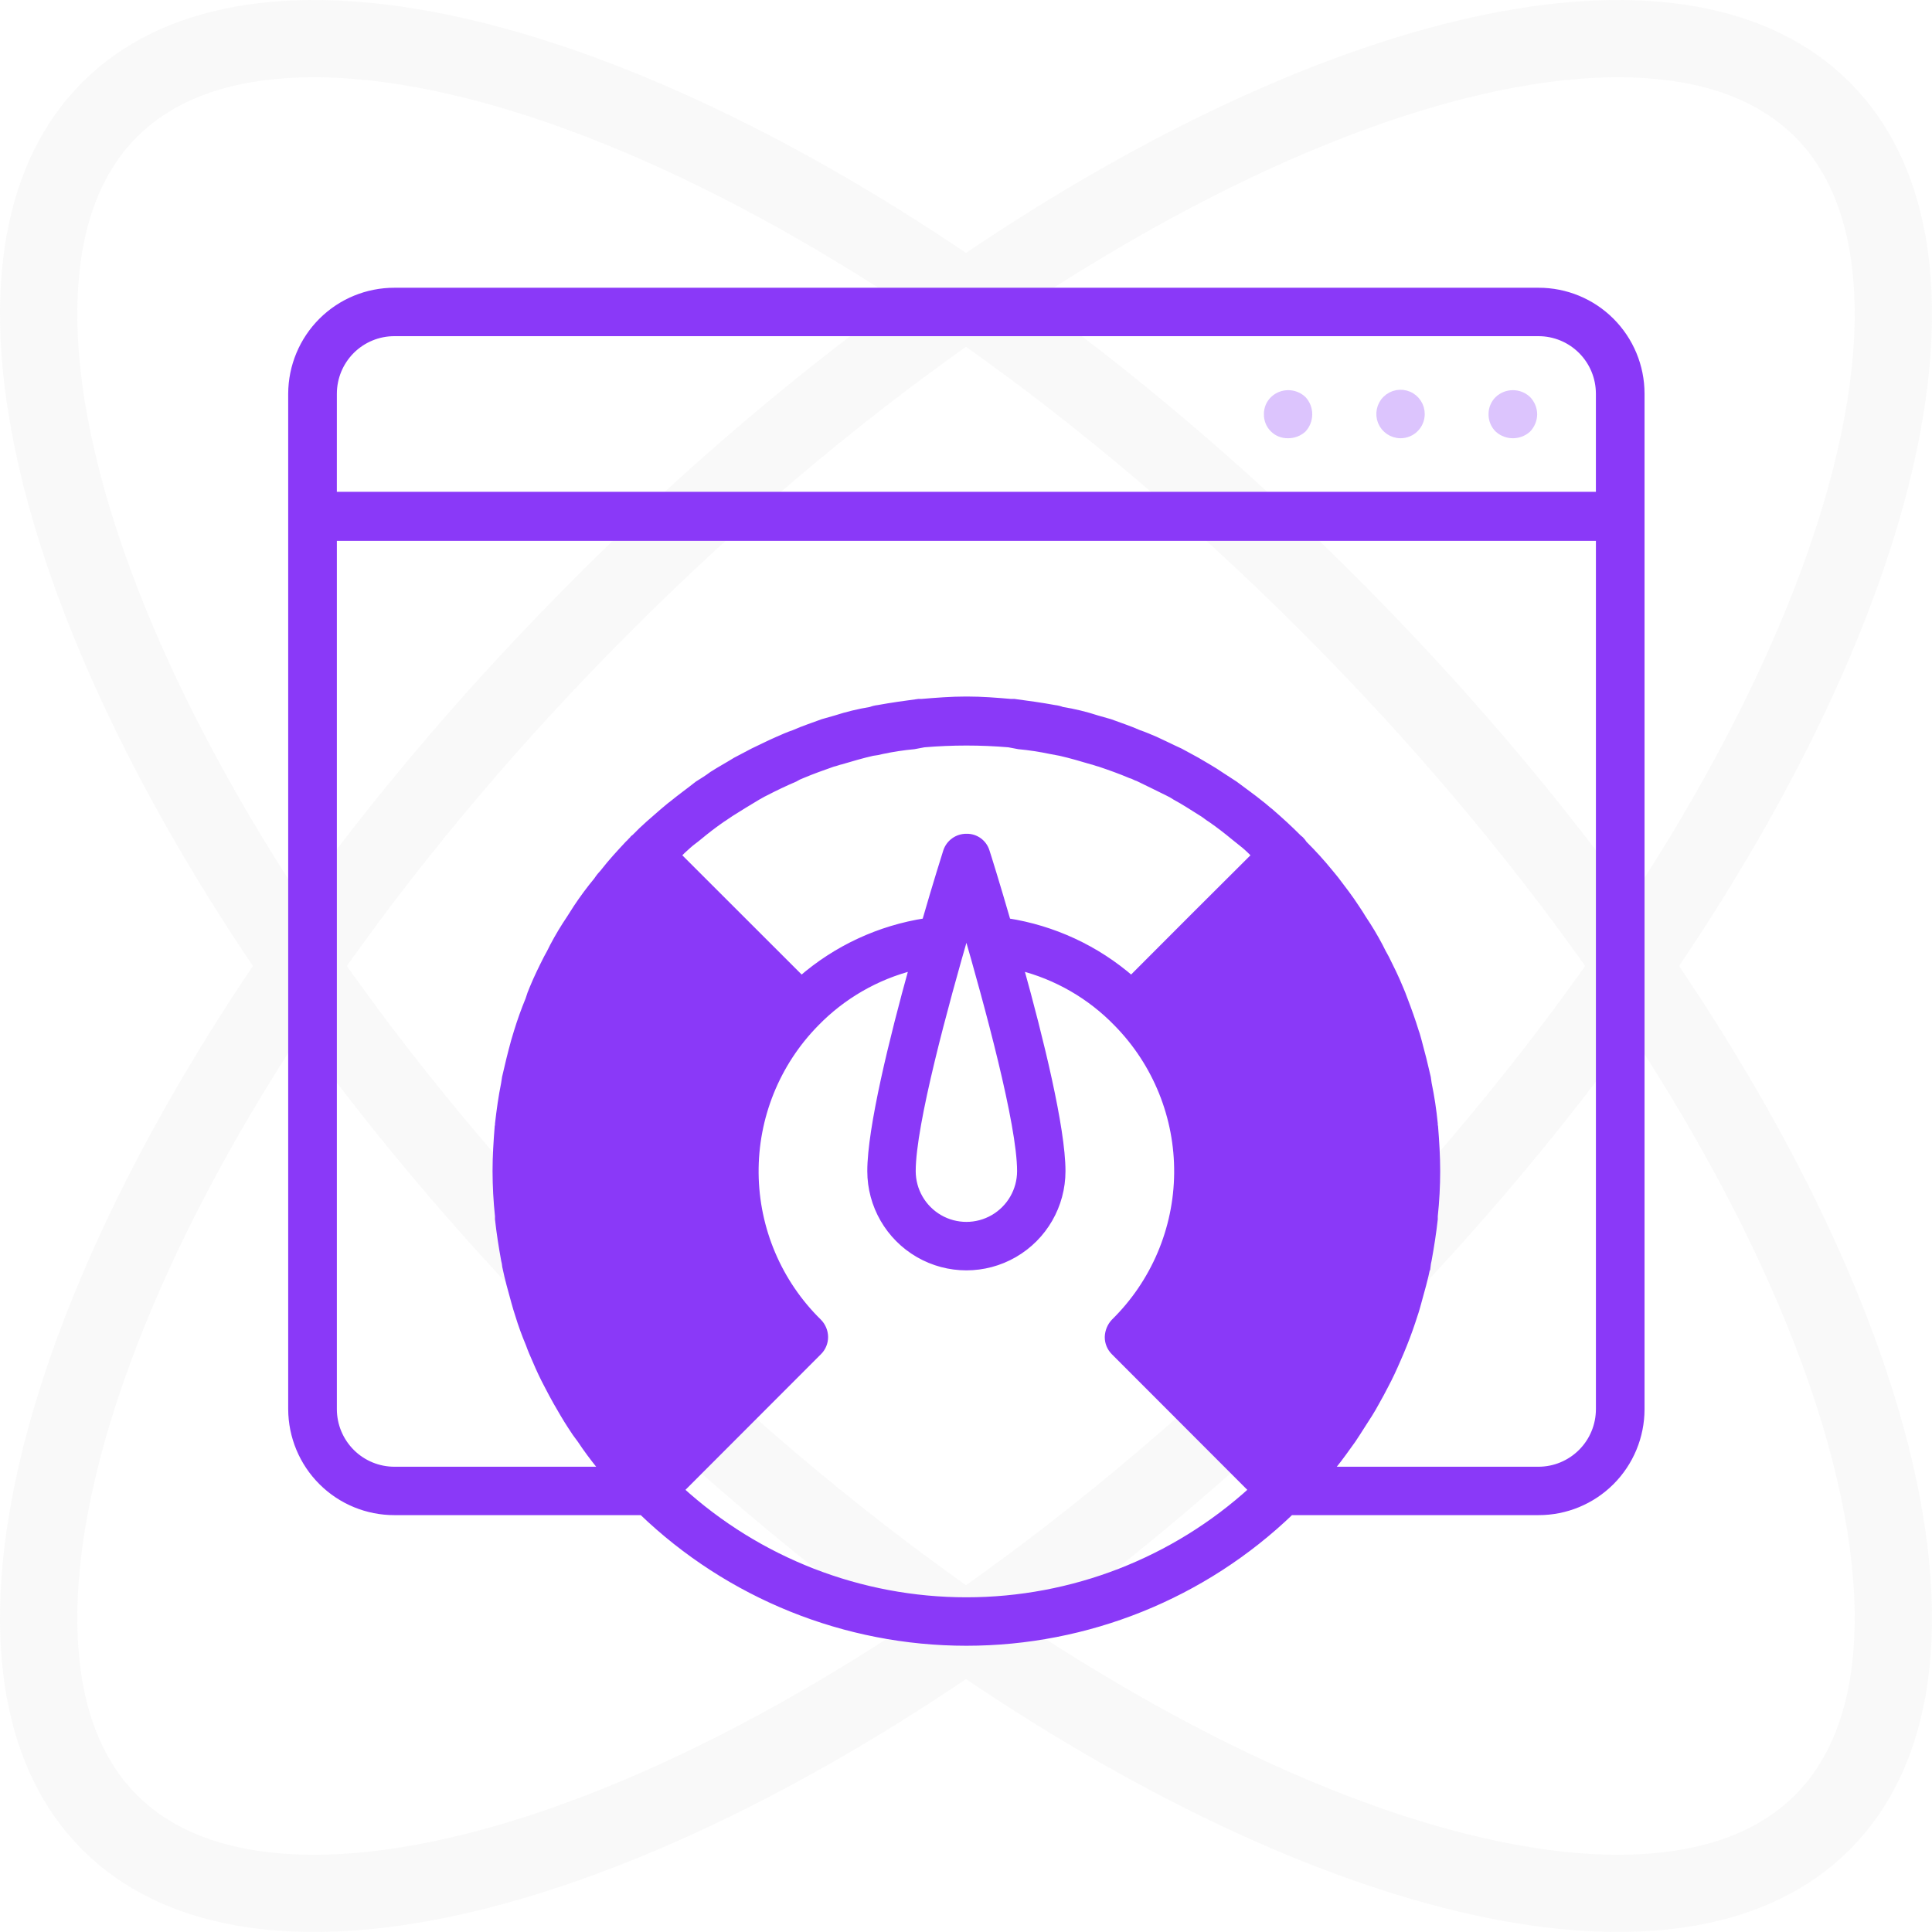
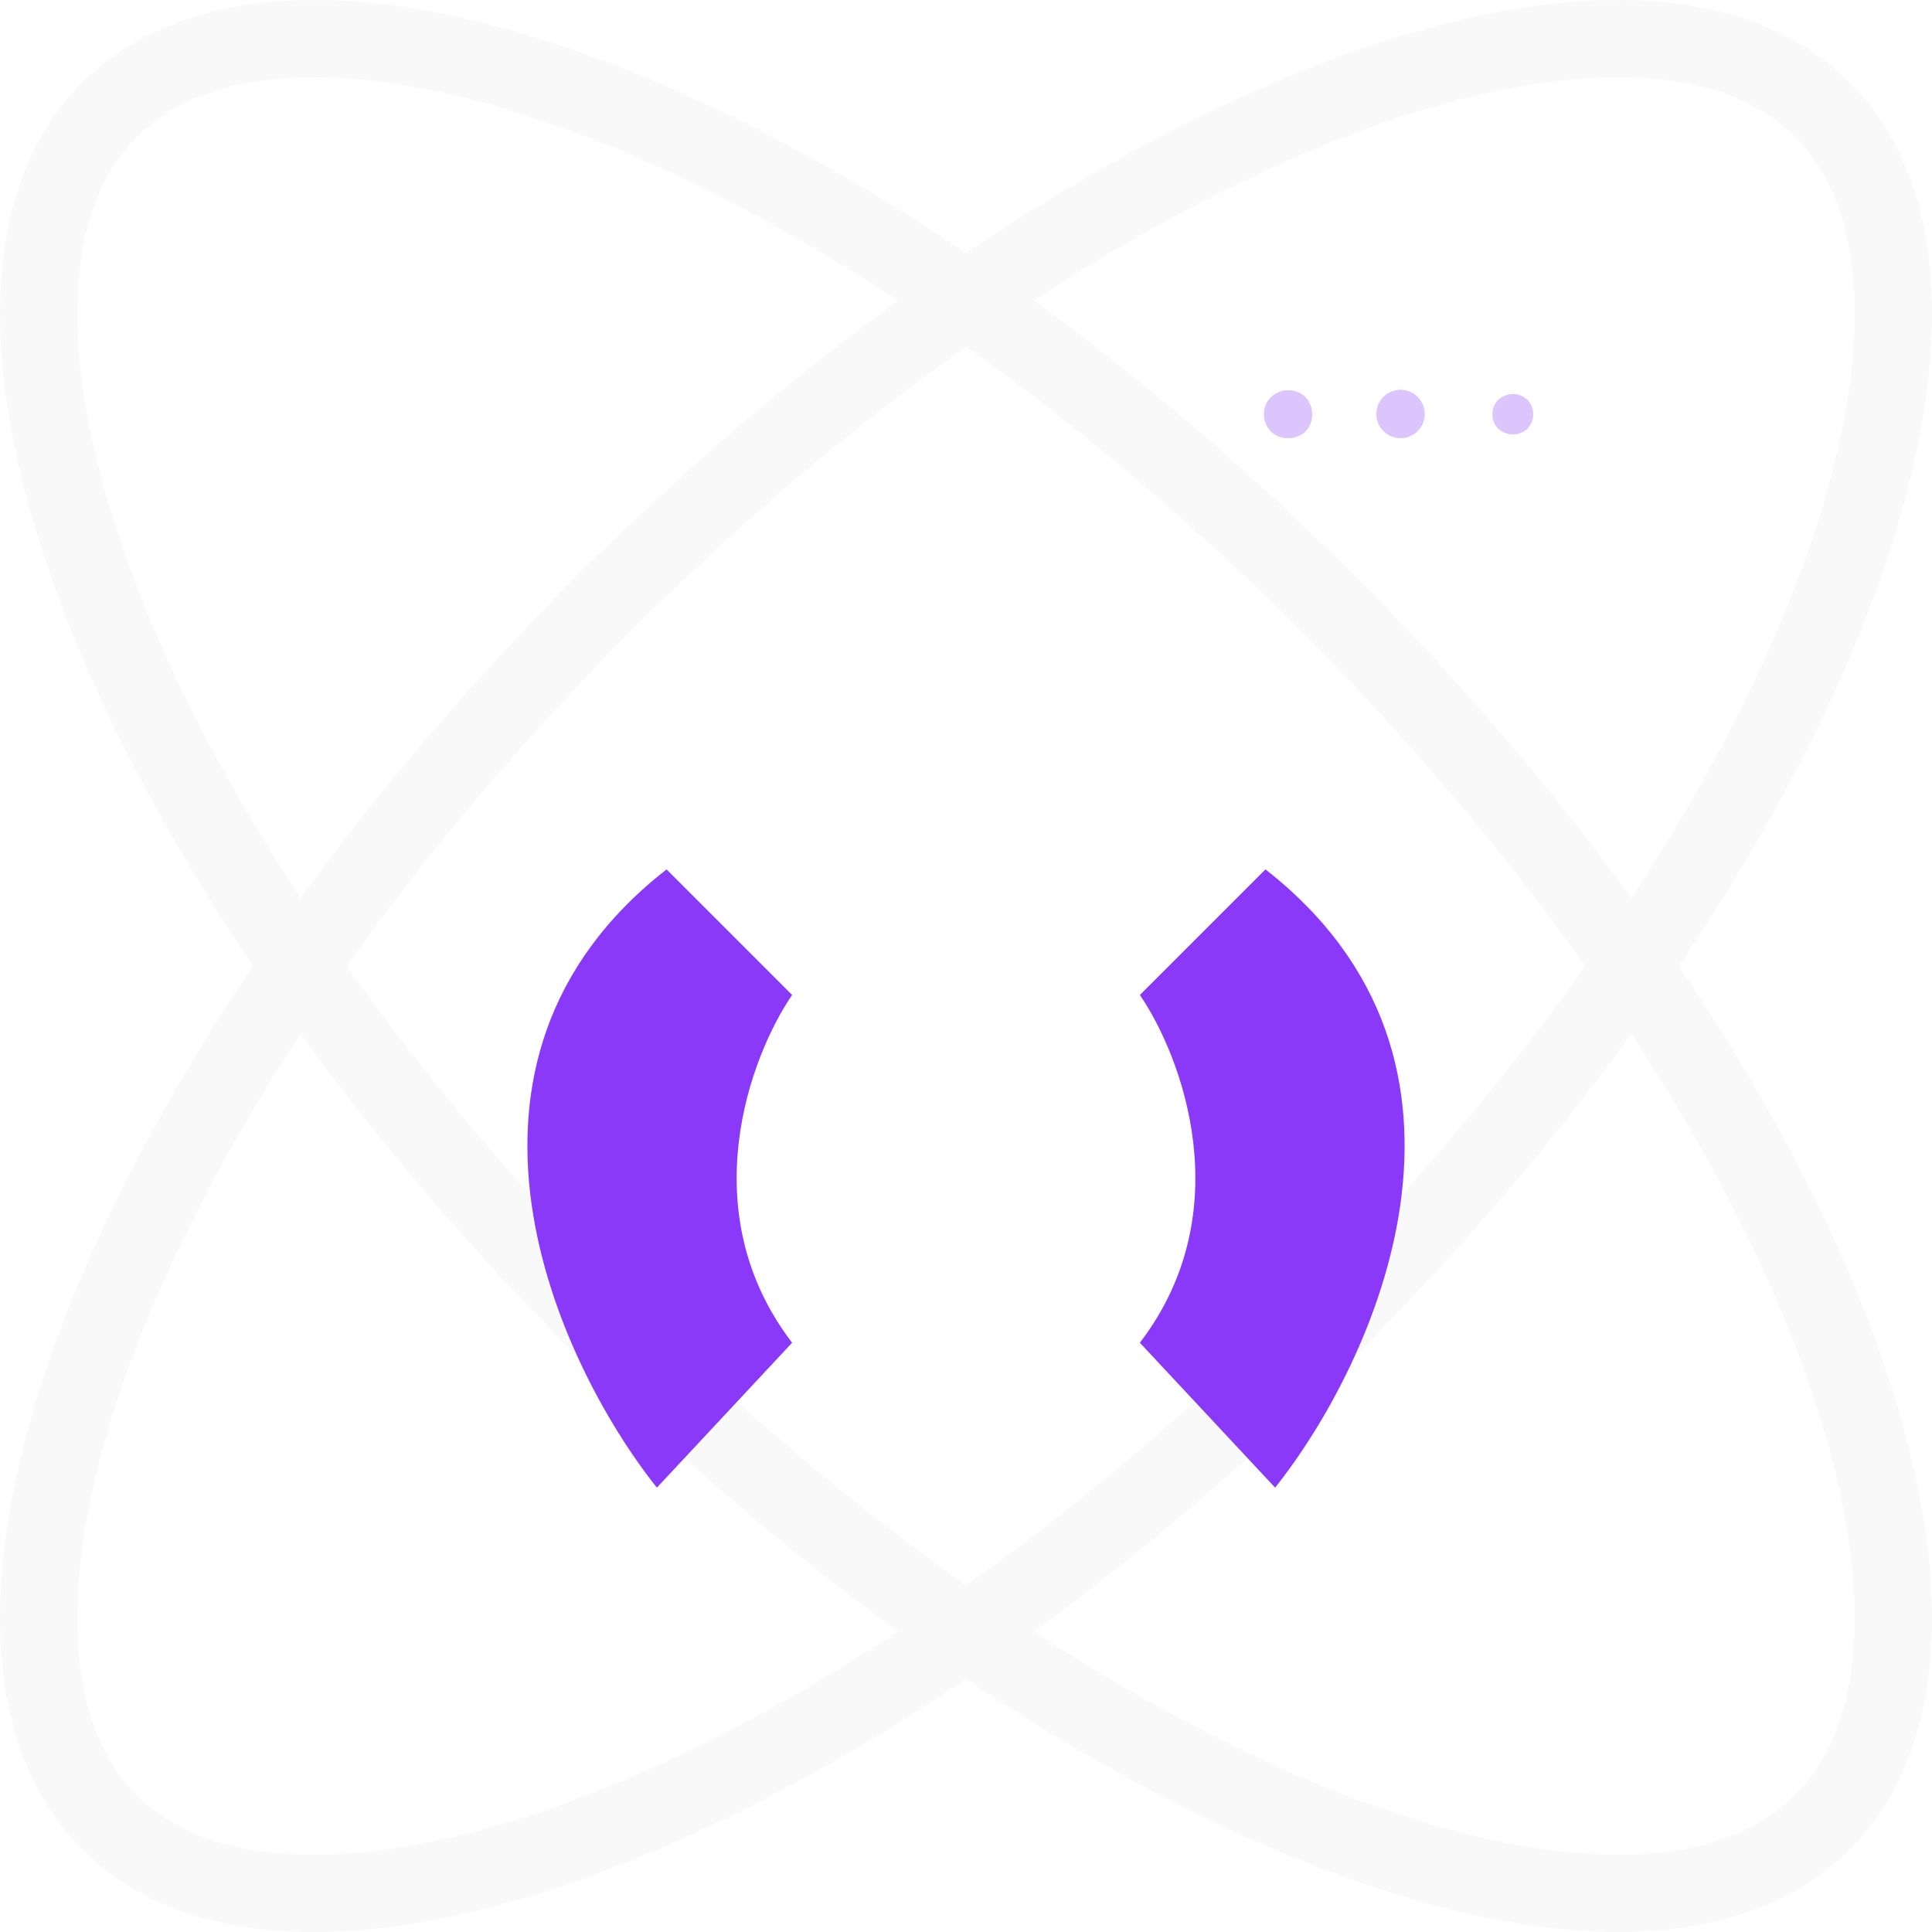
<svg xmlns="http://www.w3.org/2000/svg" width="100" height="100" viewBox="0 0 100 100" fill="none">
  <path opacity="0.05" fill-rule="evenodd" clip-rule="evenodd" d="M15.554 53.519C11.915 59.081 9.077 64.509 7.122 69.55C4.931 75.203 3.921 80.188 4.007 84.228C4.092 88.241 5.239 91.066 7.097 92.92C8.954 94.774 11.783 95.916 15.8 95.997C19.843 96.078 24.831 95.063 30.485 92.866C35.517 90.912 40.933 88.078 46.482 84.446C40.88 80.376 35.249 75.579 29.816 70.144C24.397 64.723 19.614 59.107 15.554 53.519ZM13.089 50C0.142 69.205 -3.984 87.513 4.269 95.749C12.515 103.979 30.811 99.847 50 86.91C69.189 99.847 87.485 103.979 95.731 95.749C103.984 87.513 99.858 69.205 86.91 50C99.858 30.795 103.984 12.487 95.731 4.251C87.485 -3.979 69.189 0.153 50 13.09C30.811 0.153 12.515 -3.979 4.269 4.251C-3.984 12.487 0.142 30.795 13.089 50ZM17.953 50C22.047 55.779 26.976 61.644 32.647 67.318C38.331 73.004 44.209 77.945 50 82.049C55.791 77.945 61.669 73.004 67.353 67.318C73.025 61.644 77.953 55.779 82.047 50C77.953 44.221 73.025 38.356 67.353 32.682C61.669 26.996 55.791 22.055 50 17.951C44.209 22.055 38.331 26.996 32.647 32.682C26.976 38.356 22.047 44.221 17.953 50ZM46.482 15.554C40.88 19.624 35.249 24.421 29.816 29.857C24.397 35.277 19.614 40.893 15.554 46.48C11.915 40.919 9.077 35.491 7.122 30.45C4.931 24.797 3.921 19.812 4.007 15.772C4.092 11.759 5.239 8.934 7.097 7.08C8.954 5.226 11.783 4.083 15.8 4.003C19.843 3.922 24.831 4.937 30.485 7.134C35.517 9.088 40.933 11.922 46.482 15.554ZM53.518 15.554C59.12 19.624 64.751 24.421 70.184 29.857C75.603 35.277 80.385 40.893 84.445 46.48C88.085 40.919 90.923 35.491 92.878 30.45C95.069 24.797 96.079 19.812 95.993 15.772C95.908 11.759 94.761 8.934 92.903 7.08C91.046 5.226 88.217 4.083 84.2 4.003C80.157 3.922 75.169 4.937 69.514 7.134C64.483 9.088 59.067 11.922 53.518 15.554ZM84.445 53.519C80.385 59.107 75.603 64.723 70.184 70.144C64.751 75.579 59.12 80.376 53.518 84.446C59.067 88.078 64.483 90.912 69.514 92.866C75.169 95.063 80.157 96.078 84.201 95.997C88.217 95.916 91.046 94.774 92.903 92.92C94.761 91.066 95.908 88.241 95.993 84.228C96.079 80.188 95.07 75.203 92.878 69.55C90.923 64.509 88.085 59.081 84.445 53.519Z" fill="#8B8B8B" />
-   <path d="M79.631 15.094H20.424C19.021 15.089 17.674 15.643 16.679 16.633C15.684 17.624 15.123 18.969 15.117 20.373V72.94C15.122 74.346 15.683 75.692 16.679 76.683C17.673 77.673 19.021 78.228 20.424 78.223H33.245C37.755 82.562 43.766 84.984 50.019 84.984C56.272 84.984 62.284 82.562 66.794 78.223H79.63C81.032 78.227 82.377 77.672 83.37 76.681C84.362 75.69 84.92 74.344 84.921 72.94V20.373C84.92 18.97 84.361 17.625 83.368 16.635C82.376 15.644 81.032 15.09 79.631 15.094ZM17.236 20.373C17.238 19.529 17.575 18.72 18.172 18.124C18.771 17.529 19.581 17.196 20.424 17.2H79.632C80.473 17.2 81.278 17.534 81.873 18.129C82.468 18.724 82.802 19.532 82.803 20.374V25.657H17.235L17.236 20.373ZM32.711 74.515C32.412 74.135 32.113 73.726 31.818 73.321C31.7 73.184 31.594 73.035 31.503 72.879C31.204 72.406 30.921 71.936 30.654 71.462C30.569 71.33 30.491 71.194 30.42 71.054C30.153 70.552 29.918 70.049 29.697 69.547C29.635 69.422 29.571 69.296 29.51 69.138C29.305 68.604 29.119 68.099 28.945 67.564C28.88 67.41 28.835 67.252 28.787 67.094C28.617 66.58 28.48 66.054 28.379 65.522C28.334 65.333 28.285 65.174 28.254 64.988C28.144 64.453 28.067 63.919 28.003 63.384C27.987 63.195 27.939 63.004 27.926 62.818C27.861 62.093 27.813 61.372 27.813 60.615C27.813 59.894 27.861 59.17 27.926 58.445L27.925 58.446C27.944 58.246 27.976 58.047 28.019 57.85C28.08 57.316 28.144 56.814 28.237 56.309C28.285 56.09 28.347 55.871 28.394 55.681C28.493 55.182 28.62 54.688 28.771 54.203C28.835 54.013 28.896 53.827 28.96 53.636C29.117 53.134 29.304 52.632 29.494 52.159C29.555 52.001 29.635 51.814 29.712 51.656C29.934 51.186 30.152 50.681 30.403 50.243C30.48 50.086 30.576 49.928 30.67 49.77C30.91 49.316 31.178 48.874 31.471 48.45C31.58 48.293 31.689 48.102 31.802 47.948C32.085 47.539 32.364 47.162 32.679 46.782C32.82 46.596 32.962 46.406 33.119 46.219C33.26 46.09 33.402 45.903 33.543 45.778L39.99 52.223C38.019 54.573 36.941 57.546 36.947 60.616C36.925 63.761 38.059 66.804 40.132 69.167L33.685 75.644C33.512 75.458 33.338 75.267 33.164 75.078C33.01 74.891 32.868 74.701 32.711 74.515ZM36.147 43.293C36.523 42.98 36.931 42.665 37.339 42.382C37.497 42.288 37.654 42.163 37.812 42.066C38.249 41.786 38.721 41.502 39.191 41.219C39.316 41.155 39.458 41.062 39.599 40.997C40.087 40.746 40.605 40.495 41.122 40.276C41.246 40.2 41.378 40.136 41.514 40.086C42.032 39.867 42.566 39.677 43.099 39.49C43.256 39.458 43.398 39.393 43.539 39.365C44.073 39.207 44.606 39.049 45.156 38.924C45.325 38.905 45.493 38.874 45.657 38.83C46.201 38.714 46.752 38.63 47.306 38.579C47.479 38.547 47.65 38.515 47.823 38.482C48.546 38.421 49.282 38.389 50.022 38.389C50.774 38.389 51.497 38.421 52.217 38.482C52.39 38.515 52.564 38.547 52.734 38.579C53.288 38.631 53.839 38.715 54.383 38.83C54.556 38.859 54.727 38.892 54.885 38.924C55.434 39.049 55.968 39.207 56.501 39.365C56.642 39.394 56.784 39.458 56.925 39.49C57.475 39.676 58.008 39.866 58.526 40.086C58.667 40.118 58.793 40.211 58.918 40.243C59.435 40.494 59.953 40.745 60.457 40.997C60.594 41.06 60.725 41.134 60.85 41.219C61.319 41.47 61.791 41.786 62.244 42.066C62.402 42.163 62.543 42.288 62.7 42.382C63.108 42.665 63.517 42.981 63.893 43.293C64.082 43.45 64.253 43.576 64.442 43.733C64.629 43.891 64.818 44.078 65.008 44.268L61.791 47.475L58.558 50.713C56.739 49.127 54.507 48.092 52.123 47.725C51.541 45.713 51.088 44.267 51.024 44.078C50.89 43.639 50.48 43.343 50.022 43.356C49.565 43.352 49.158 43.644 49.015 44.078C48.954 44.267 48.498 45.713 47.916 47.725C45.532 48.092 43.302 49.128 41.482 50.713L35.032 44.268C35.221 44.078 35.411 43.892 35.598 43.733C35.771 43.575 35.961 43.45 36.147 43.293ZM68.242 47.948C68.351 48.102 68.476 48.293 68.57 48.45C68.868 48.87 69.134 49.311 69.37 49.77C69.463 49.927 69.559 50.085 69.636 50.243C69.887 50.68 70.109 51.186 70.327 51.656C70.405 51.813 70.484 52 70.546 52.158C70.749 52.641 70.928 53.135 71.08 53.636C71.144 53.826 71.221 54.012 71.269 54.203C71.42 54.688 71.546 55.182 71.645 55.681C71.709 55.887 71.761 56.096 71.803 56.308C71.896 56.814 71.976 57.316 72.037 57.85C72.054 58.037 72.102 58.227 72.118 58.446C72.179 59.17 72.228 59.895 72.228 60.617C72.228 61.373 72.179 62.094 72.118 62.819C72.102 63.005 72.054 63.195 72.037 63.386C71.976 63.92 71.896 64.454 71.787 64.989V64.988C71.756 65.169 71.714 65.347 71.661 65.522C71.552 66.053 71.415 66.577 71.253 67.094C71.205 67.251 71.144 67.409 71.096 67.596C70.923 68.098 70.736 68.603 70.53 69.138C70.469 69.295 70.405 69.421 70.344 69.546C70.109 70.081 69.872 70.551 69.621 71.053C69.544 71.178 69.464 71.336 69.386 71.494C69.12 71.935 68.837 72.405 68.538 72.879C68.446 73.034 68.341 73.182 68.226 73.32C67.943 73.734 67.638 74.133 67.313 74.514C67.184 74.706 67.038 74.885 66.876 75.049C66.715 75.257 66.542 75.456 66.358 75.644L59.908 69.167C61.981 66.804 63.115 63.761 63.093 60.616C63.099 57.546 62.021 54.573 60.05 52.223L66.5 45.778C66.638 45.903 66.78 46.09 66.921 46.219C67.062 46.405 67.22 46.595 67.377 46.782C67.66 47.162 67.959 47.539 68.242 47.948ZM50.022 48.073C51.15 51.972 52.844 58.163 52.844 60.616C52.844 61.627 52.306 62.56 51.432 63.066C50.558 63.571 49.482 63.571 48.608 63.066C47.735 62.56 47.197 61.627 47.197 60.616C47.197 58.163 48.891 51.972 50.022 48.073ZM35.189 77.122L42.347 69.956C42.55 69.757 42.664 69.484 42.662 69.2C42.659 68.917 42.545 68.647 42.347 68.446C40.273 66.411 39.093 63.633 39.066 60.725C39.039 57.817 40.169 55.017 42.206 52.944C43.591 51.518 45.346 50.506 47.274 50.021C46.223 53.794 45.091 58.417 45.091 60.616C45.091 62.38 46.031 64.01 47.556 64.892C49.081 65.774 50.96 65.774 52.484 64.892C54.01 64.01 54.949 62.38 54.949 60.616C54.949 58.417 53.817 53.794 52.766 50.021C54.695 50.502 56.452 51.515 57.835 52.944C59.872 55.017 61.001 57.817 60.974 60.725C60.948 63.633 59.767 66.411 57.694 68.446C57.502 68.651 57.392 68.919 57.382 69.2C57.379 69.484 57.492 69.757 57.694 69.956L64.851 77.122C60.796 80.824 55.507 82.876 50.02 82.876C44.533 82.876 39.245 80.824 35.189 77.122ZM82.804 72.94C82.803 73.783 82.469 74.591 81.874 75.186C81.279 75.782 80.472 76.117 79.631 76.118H68.787C68.852 76.021 68.912 75.96 68.977 75.867C69.337 75.426 69.667 74.952 69.983 74.514C70.153 74.26 70.294 74.041 70.452 73.79C70.719 73.382 70.985 72.972 71.22 72.531C71.377 72.248 71.519 71.997 71.676 71.684C71.894 71.276 72.1 70.834 72.302 70.364C72.412 70.11 72.524 69.859 72.634 69.576C72.836 69.073 73.025 68.539 73.183 68.037C73.261 67.818 73.308 67.628 73.37 67.409C73.543 66.778 73.717 66.183 73.842 65.552H73.843C73.856 65.436 73.876 65.32 73.904 65.207C74.029 64.516 74.139 63.823 74.219 63.102V62.944C74.302 62.171 74.343 61.394 74.344 60.616C74.344 59.863 74.296 59.077 74.235 58.321C74.22 58.27 74.215 58.217 74.219 58.163C74.151 57.467 74.047 56.775 73.904 56.09C73.888 55.965 73.872 55.871 73.859 55.774C73.718 55.147 73.56 54.517 73.387 53.887C73.339 53.733 73.309 53.575 73.246 53.417C73.073 52.851 72.87 52.284 72.664 51.749C72.587 51.531 72.51 51.341 72.429 51.154C72.211 50.619 71.96 50.114 71.709 49.612C71.597 49.425 71.488 49.203 71.378 48.984C71.121 48.497 70.837 48.024 70.53 47.568C70.42 47.381 70.295 47.192 70.169 47.004C69.841 46.499 69.479 46.029 69.118 45.555C69.009 45.429 68.9 45.275 68.787 45.15C68.374 44.644 67.934 44.161 67.47 43.701C67.421 43.623 67.364 43.549 67.299 43.483C67.26 43.455 67.222 43.423 67.187 43.389C66.718 42.916 66.233 42.474 65.728 42.037C65.558 41.911 65.4 41.753 65.227 41.628C64.803 41.28 64.35 40.968 63.893 40.62C63.658 40.463 63.408 40.308 63.17 40.15C62.762 39.867 62.353 39.648 61.933 39.394C61.65 39.24 61.351 39.081 61.068 38.924C60.644 38.734 60.219 38.515 59.798 38.325C59.499 38.199 59.216 38.074 58.934 37.98C58.448 37.761 57.944 37.604 57.442 37.414C57.224 37.352 57.002 37.288 56.784 37.227C56.19 37.033 55.581 36.885 54.964 36.786C54.843 36.738 54.715 36.707 54.585 36.693C53.898 36.567 53.206 36.471 52.499 36.377H52.326C51.574 36.312 50.822 36.252 50.051 36.252H50.005C49.234 36.252 48.466 36.313 47.698 36.377H47.541C46.834 36.471 46.146 36.567 45.455 36.693C45.325 36.707 45.197 36.739 45.075 36.786C44.459 36.888 43.85 37.035 43.256 37.227C43.038 37.288 42.816 37.353 42.598 37.414C42.096 37.603 41.595 37.761 41.106 37.98C40.824 38.074 40.541 38.199 40.258 38.325C39.821 38.515 39.396 38.734 38.988 38.924C38.689 39.081 38.39 39.24 38.095 39.394C37.687 39.648 37.279 39.867 36.887 40.118C36.636 40.308 36.382 40.463 36.132 40.62C35.695 40.968 35.254 41.28 34.83 41.628C34.657 41.753 34.486 41.911 34.296 42.066C33.827 42.474 33.339 42.884 32.886 43.357C32.853 43.389 32.789 43.418 32.757 43.482C32.68 43.543 32.619 43.639 32.538 43.701C32.098 44.174 31.661 44.644 31.269 45.15L31.268 45.15C31.14 45.286 31.024 45.432 30.921 45.588C30.546 46.041 30.195 46.514 29.87 47.004C29.745 47.191 29.635 47.381 29.51 47.568C29.202 48.024 28.919 48.497 28.661 48.985C28.552 49.204 28.443 49.426 28.333 49.612C28.079 50.114 27.829 50.62 27.61 51.154C27.525 51.348 27.452 51.547 27.392 51.75C27.171 52.285 26.968 52.851 26.794 53.418C26.746 53.576 26.701 53.734 26.653 53.888C26.48 54.519 26.325 55.147 26.184 55.775C26.168 55.872 26.152 55.965 26.136 56.09C25.994 56.782 25.901 57.475 25.821 58.164C25.826 58.217 25.819 58.27 25.804 58.321C25.743 59.077 25.694 59.863 25.694 60.616C25.696 61.394 25.738 62.17 25.82 62.944V63.101C25.9 63.822 26.009 64.514 26.135 65.207C26.165 65.32 26.185 65.436 26.196 65.552C26.325 66.183 26.495 66.778 26.669 67.409C26.73 67.628 26.794 67.847 26.858 68.037C27.014 68.549 27.197 69.054 27.405 69.547C27.517 69.86 27.626 70.111 27.752 70.394C27.938 70.835 28.144 71.276 28.363 71.685C28.52 71.998 28.678 72.281 28.835 72.564C29.07 72.972 29.304 73.382 29.571 73.79C29.727 74.04 29.895 74.282 30.076 74.514C30.387 74.984 30.718 75.425 31.046 75.834C31.127 75.928 31.171 76.021 31.252 76.118H20.424C19.581 76.121 18.77 75.787 18.172 75.191C17.575 74.595 17.237 73.785 17.236 72.94V27.794H82.804L82.804 72.94Z" fill="#8A39F8" stroke="#8A39F8" stroke-width="0.4" />
  <path d="M41 51.5L34.5 45C21.7 55 28.833 70.5 34 77L41 69.5C35.8 62.7 38.833 54.667 41 51.5Z" fill="#8A39F8" />
  <path d="M59 51.5L65.5 45C78.3 55 71.167 70.5 66 77L59 69.5C64.2 62.7 61.167 54.667 59 51.5Z" fill="#8A39F8" />
  <g opacity="0.3">
    <path d="M79.364 21.443C79.361 21.161 79.249 20.892 79.053 20.689C78.633 20.297 77.982 20.297 77.561 20.689C77.356 20.886 77.243 21.159 77.247 21.443C77.243 21.728 77.357 22.002 77.561 22.2C77.987 22.578 78.627 22.578 79.053 22.2C79.249 21.997 79.361 21.726 79.364 21.443Z" fill="#8A39F8" />
    <path d="M72.493 22.483C73.069 22.483 73.537 22.02 73.544 21.443C73.55 21.015 73.297 20.626 72.904 20.458C72.511 20.291 72.056 20.378 71.752 20.678C71.448 20.979 71.356 21.434 71.518 21.83C71.681 22.225 72.066 22.483 72.493 22.483Z" fill="#8A39F8" />
    <path d="M67.721 21.443C67.722 21.163 67.617 20.893 67.425 20.689C67.005 20.297 66.353 20.297 65.934 20.689C65.728 20.886 65.614 21.159 65.619 21.443C65.614 21.722 65.723 21.991 65.922 22.188C66.121 22.385 66.391 22.491 66.67 22.483C66.948 22.486 67.217 22.385 67.425 22.2C67.616 21.995 67.722 21.724 67.721 21.443Z" fill="#8A39F8" />
-     <path d="M79.364 21.443C79.361 21.161 79.249 20.892 79.053 20.689C78.633 20.297 77.982 20.297 77.561 20.689C77.356 20.886 77.243 21.159 77.247 21.443C77.243 21.728 77.357 22.002 77.561 22.2C77.987 22.578 78.627 22.578 79.053 22.2C79.249 21.997 79.361 21.726 79.364 21.443Z" stroke="#8A39F8" stroke-width="0.4" />
    <path d="M72.493 22.483C73.069 22.483 73.537 22.02 73.544 21.443C73.55 21.015 73.297 20.626 72.904 20.458C72.511 20.291 72.056 20.378 71.752 20.678C71.448 20.979 71.356 21.434 71.518 21.83C71.681 22.225 72.066 22.483 72.493 22.483Z" stroke="#8A39F8" stroke-width="0.4" />
    <path d="M67.721 21.443C67.722 21.163 67.617 20.893 67.425 20.689C67.005 20.297 66.353 20.297 65.934 20.689C65.728 20.886 65.614 21.159 65.619 21.443C65.614 21.722 65.723 21.991 65.922 22.188C66.121 22.385 66.391 22.491 66.67 22.483C66.948 22.486 67.217 22.385 67.425 22.2C67.616 21.995 67.722 21.724 67.721 21.443Z" stroke="#8A39F8" stroke-width="0.4" />
  </g>
</svg>